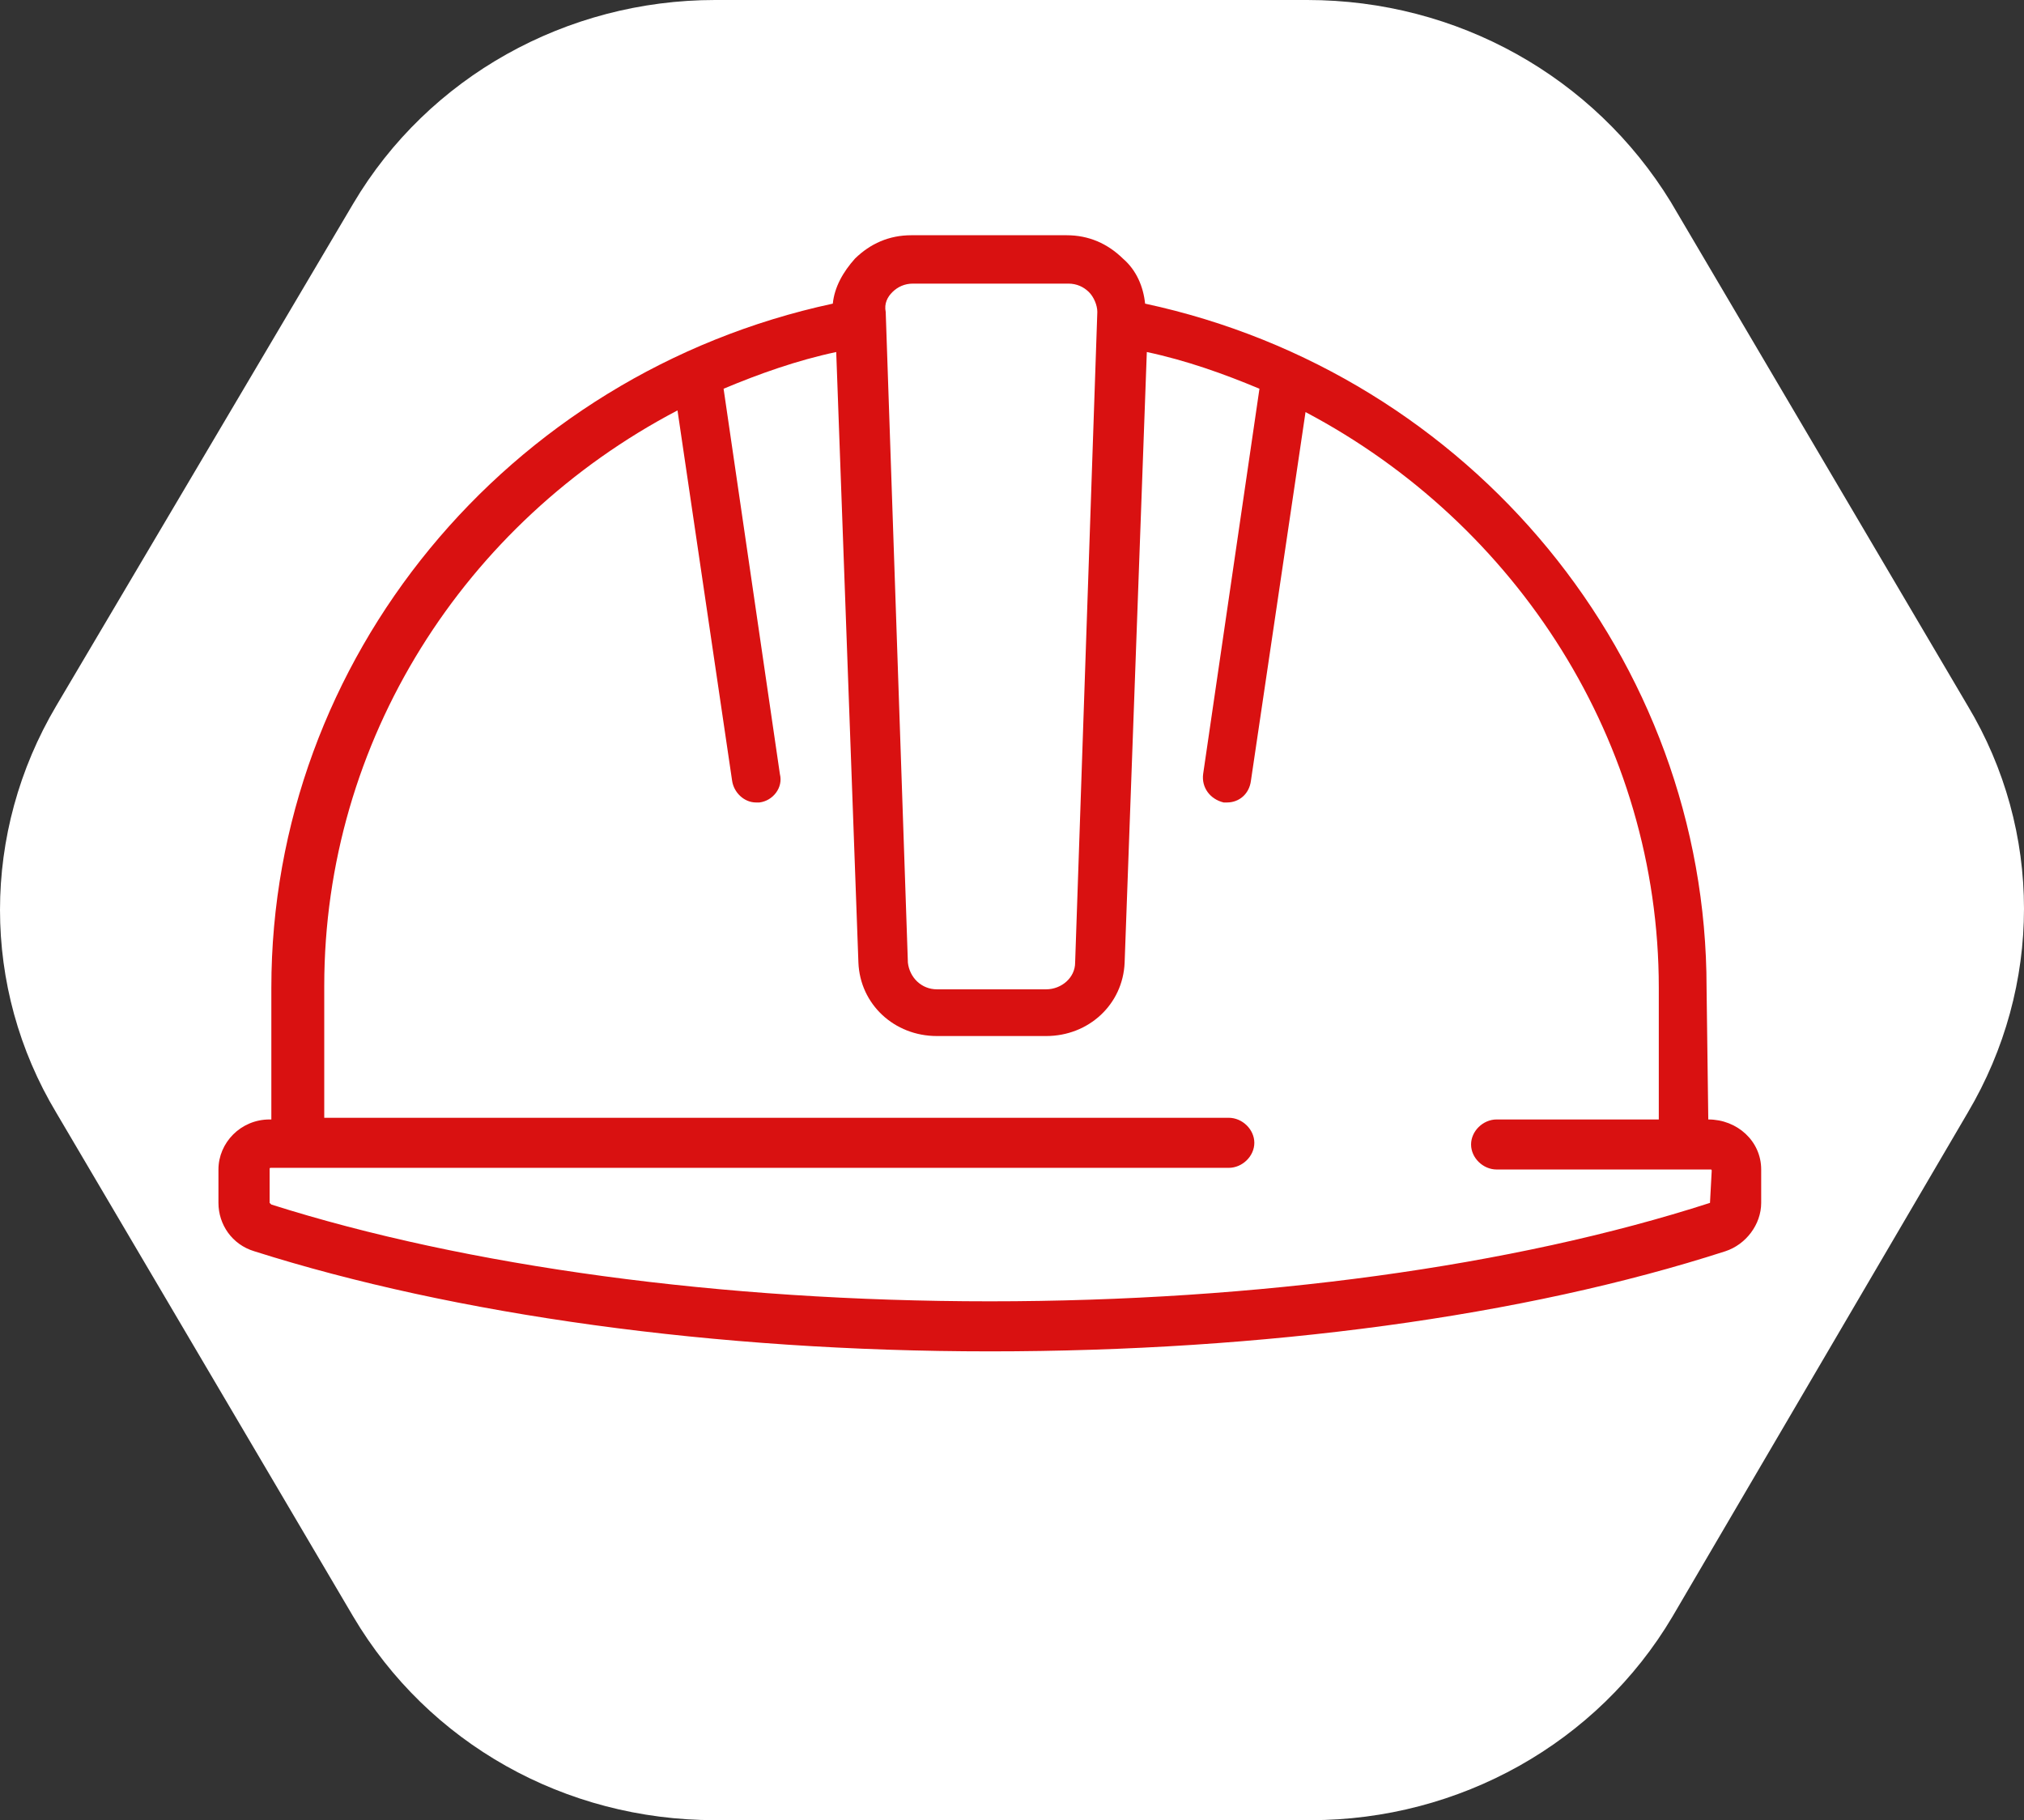
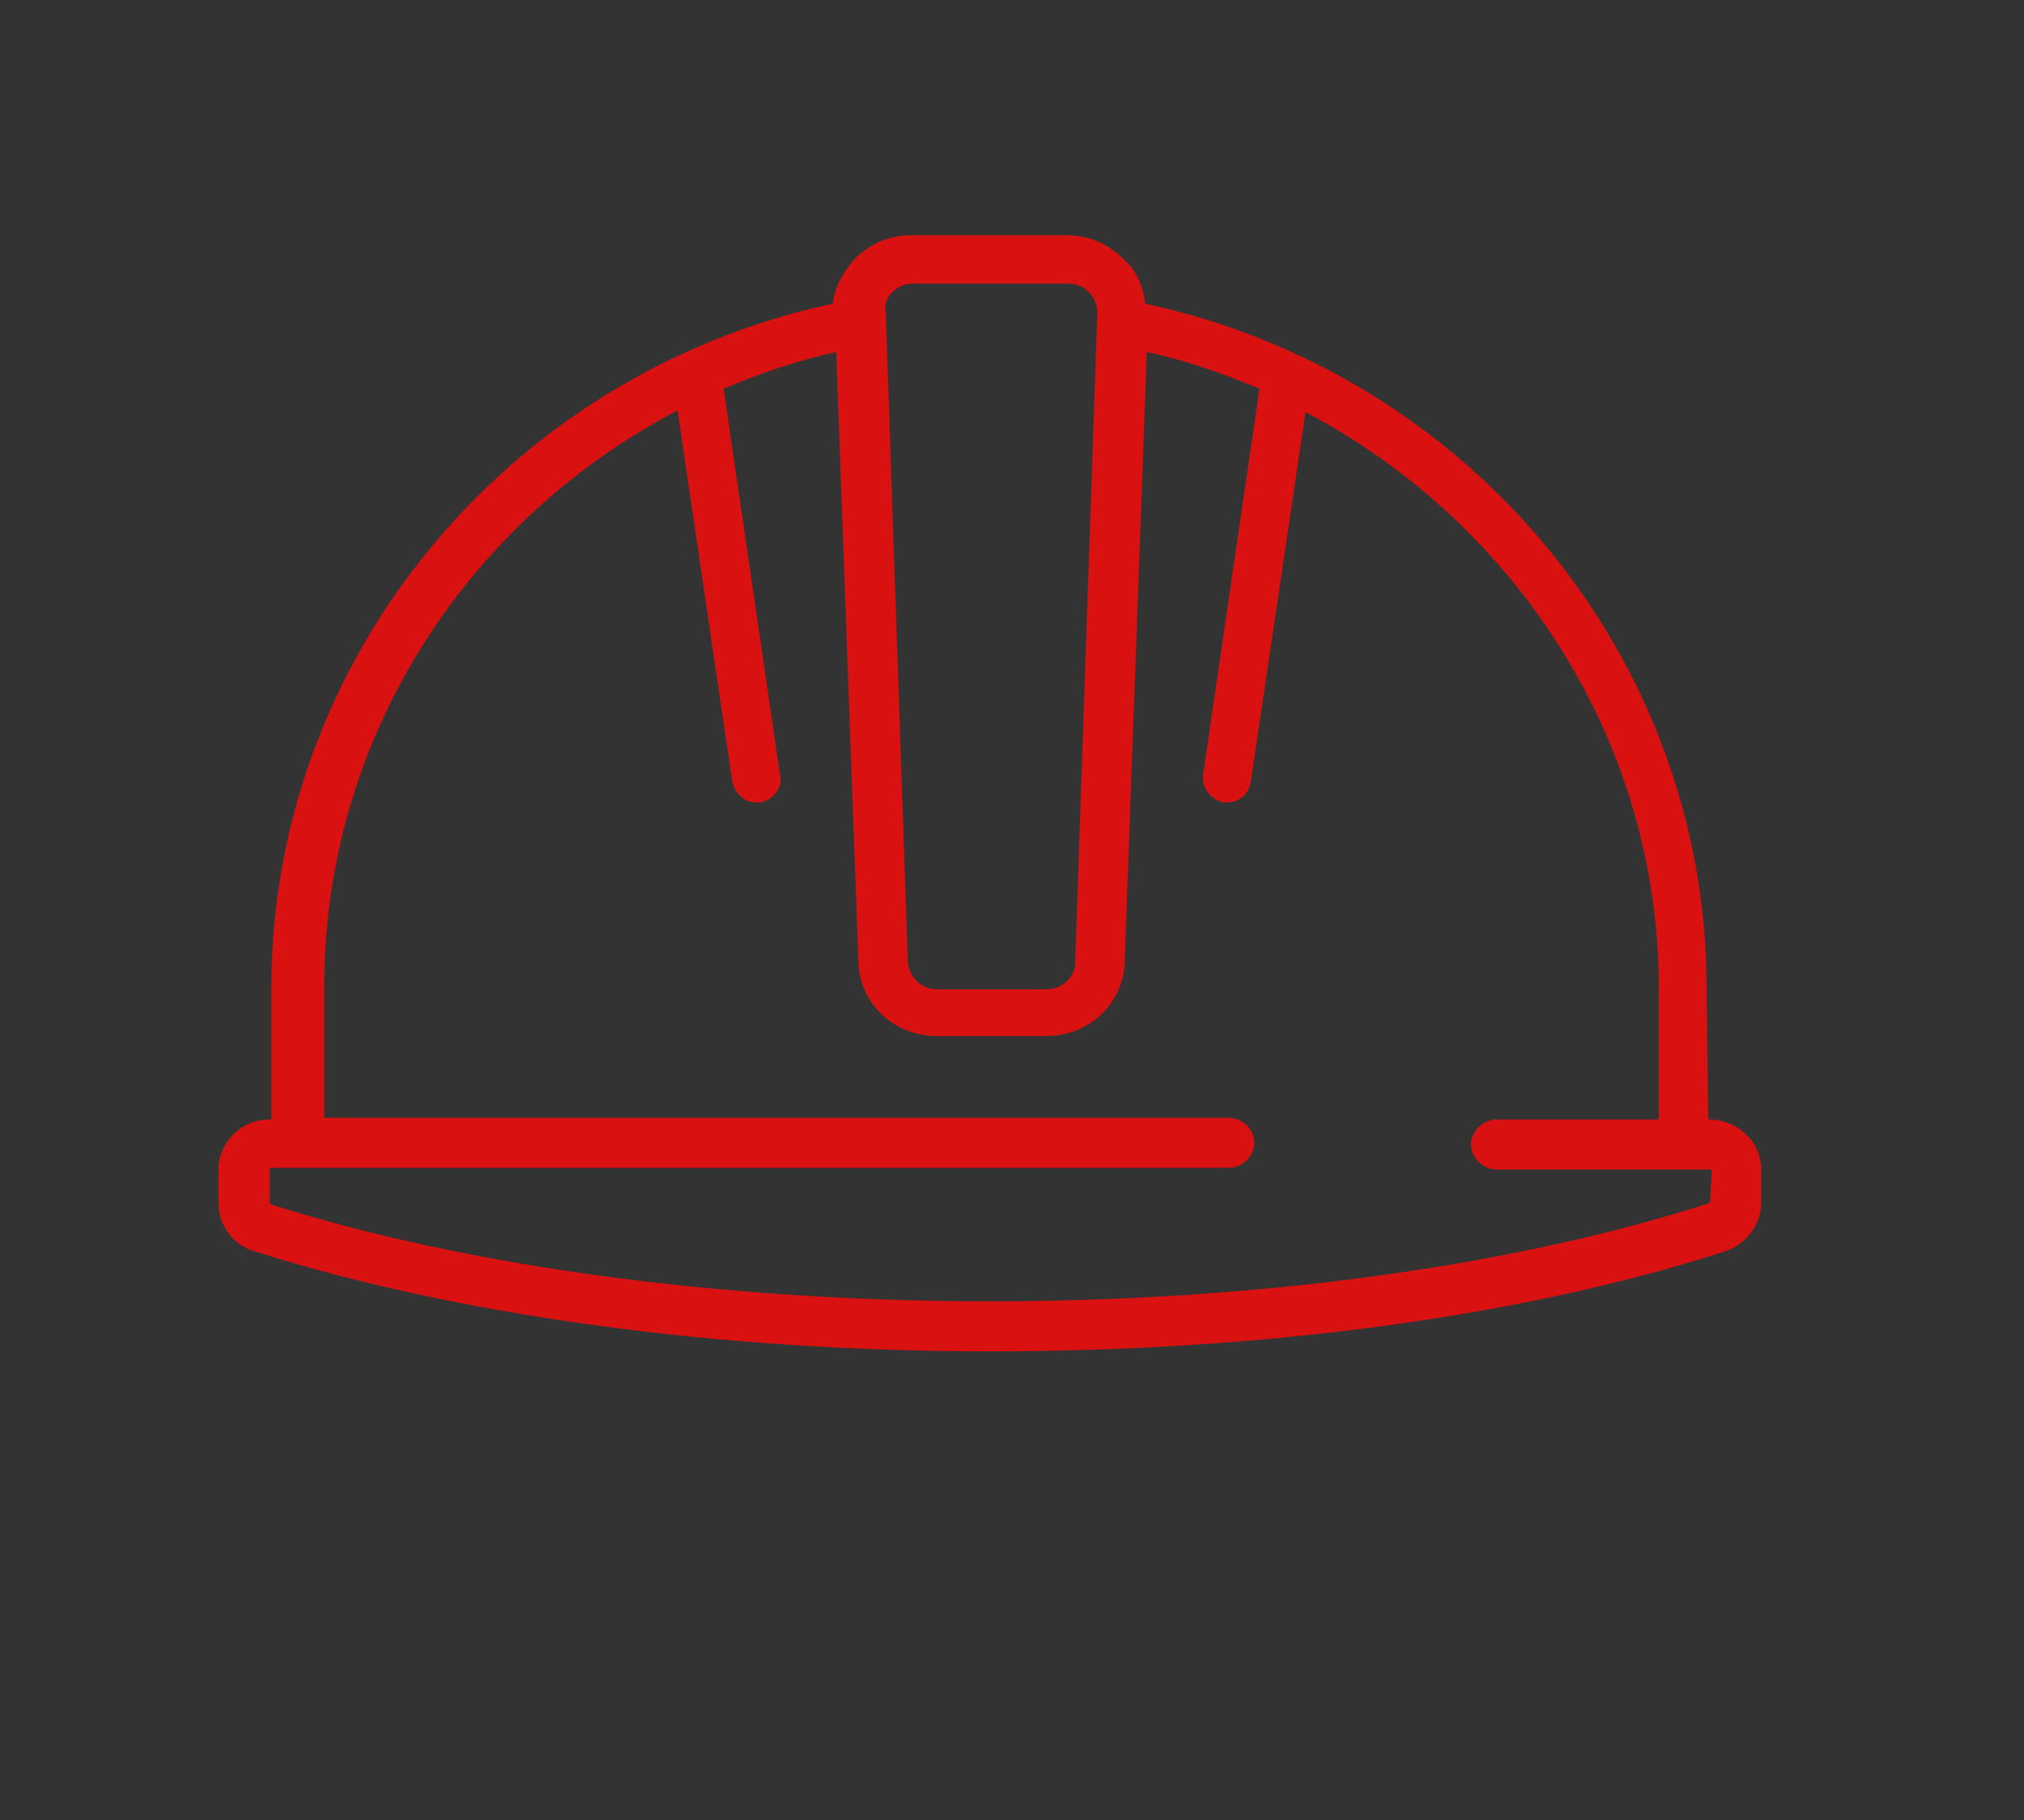
<svg xmlns="http://www.w3.org/2000/svg" width="139" height="125" viewBox="0 0 139 125" fill="none">
  <rect x="0" y="0" width="139" height="125" fill="#333333" stroke="none" />
-   <path d="M89.776 0H49.107C38.911 0 29.417 5.27 24.261 13.978L3.868 48.465C-1.289 57.172 -1.289 67.828 3.868 76.421L24.261 111.022C29.417 119.73 38.793 125 49.107 125H90.01C100.207 125 109.7 119.73 114.857 111.022L135.132 76.421C140.289 67.713 140.289 57.058 135.132 48.465L114.739 13.863C109.465 5.27 100.089 0 89.776 0Z" fill="white" />
  <path d="M117.318 76.879L117.2 67.828C117.2 45.257 101.027 25.665 78.641 20.852C78.524 19.707 78.055 18.561 77.118 17.759C76.063 16.728 74.774 16.155 73.25 16.155H62.585C61.061 16.155 59.772 16.728 58.717 17.759C57.897 18.675 57.311 19.707 57.194 20.852C34.808 25.665 18.635 45.257 18.635 67.828V76.879H18.517C16.525 76.879 15.002 78.483 15.002 80.316V82.608C15.002 84.097 15.939 85.472 17.463 85.93C31.175 90.284 49.107 92.805 67.976 92.805C86.846 92.805 104.66 90.399 118.49 85.93C119.896 85.472 120.951 84.097 120.951 82.608V80.316C120.951 78.368 119.31 76.879 117.318 76.879ZM61.296 20.05C61.647 19.707 62.116 19.477 62.702 19.477H73.367C73.953 19.477 74.422 19.707 74.774 20.05C75.125 20.394 75.36 20.967 75.36 21.425L73.836 66.109C73.836 67.14 72.899 67.942 71.844 67.942H64.343C63.288 67.942 62.468 67.14 62.35 66.109L60.827 21.425C60.71 20.852 60.944 20.394 61.296 20.05ZM117.435 82.608C117.435 82.608 117.435 82.722 117.435 82.608C103.957 86.962 86.377 89.368 67.976 89.368C49.576 89.368 31.996 86.962 18.635 82.722L18.517 82.608V80.316C18.517 80.202 18.517 80.202 18.635 80.202H84.384C85.322 80.202 86.142 79.4 86.142 78.483C86.142 77.567 85.322 76.764 84.384 76.764H22.268V67.713C22.268 50.871 31.878 35.862 46.528 28.185L50.279 53.62C50.396 54.423 51.099 55.11 51.92 55.11C52.037 55.11 52.037 55.11 52.154 55.11C53.092 54.995 53.795 54.079 53.56 53.162L49.693 26.696C52.154 25.665 54.733 24.748 57.428 24.175L58.952 66.109C59.069 68.973 61.413 71.15 64.343 71.15H71.844C74.774 71.15 77.118 68.973 77.235 66.109L78.759 24.175C81.454 24.748 84.033 25.665 86.494 26.696L82.626 53.162C82.509 54.079 83.095 54.881 84.033 55.11C84.15 55.11 84.15 55.11 84.267 55.11C85.088 55.11 85.791 54.537 85.908 53.62L89.658 28.3C104.191 35.976 113.919 50.985 113.919 67.828V76.879H102.785C101.847 76.879 101.027 77.681 101.027 78.598C101.027 79.514 101.847 80.316 102.785 80.316H117.435C117.552 80.316 117.552 80.316 117.552 80.431L117.435 82.608Z" fill="#D91111" />
</svg>